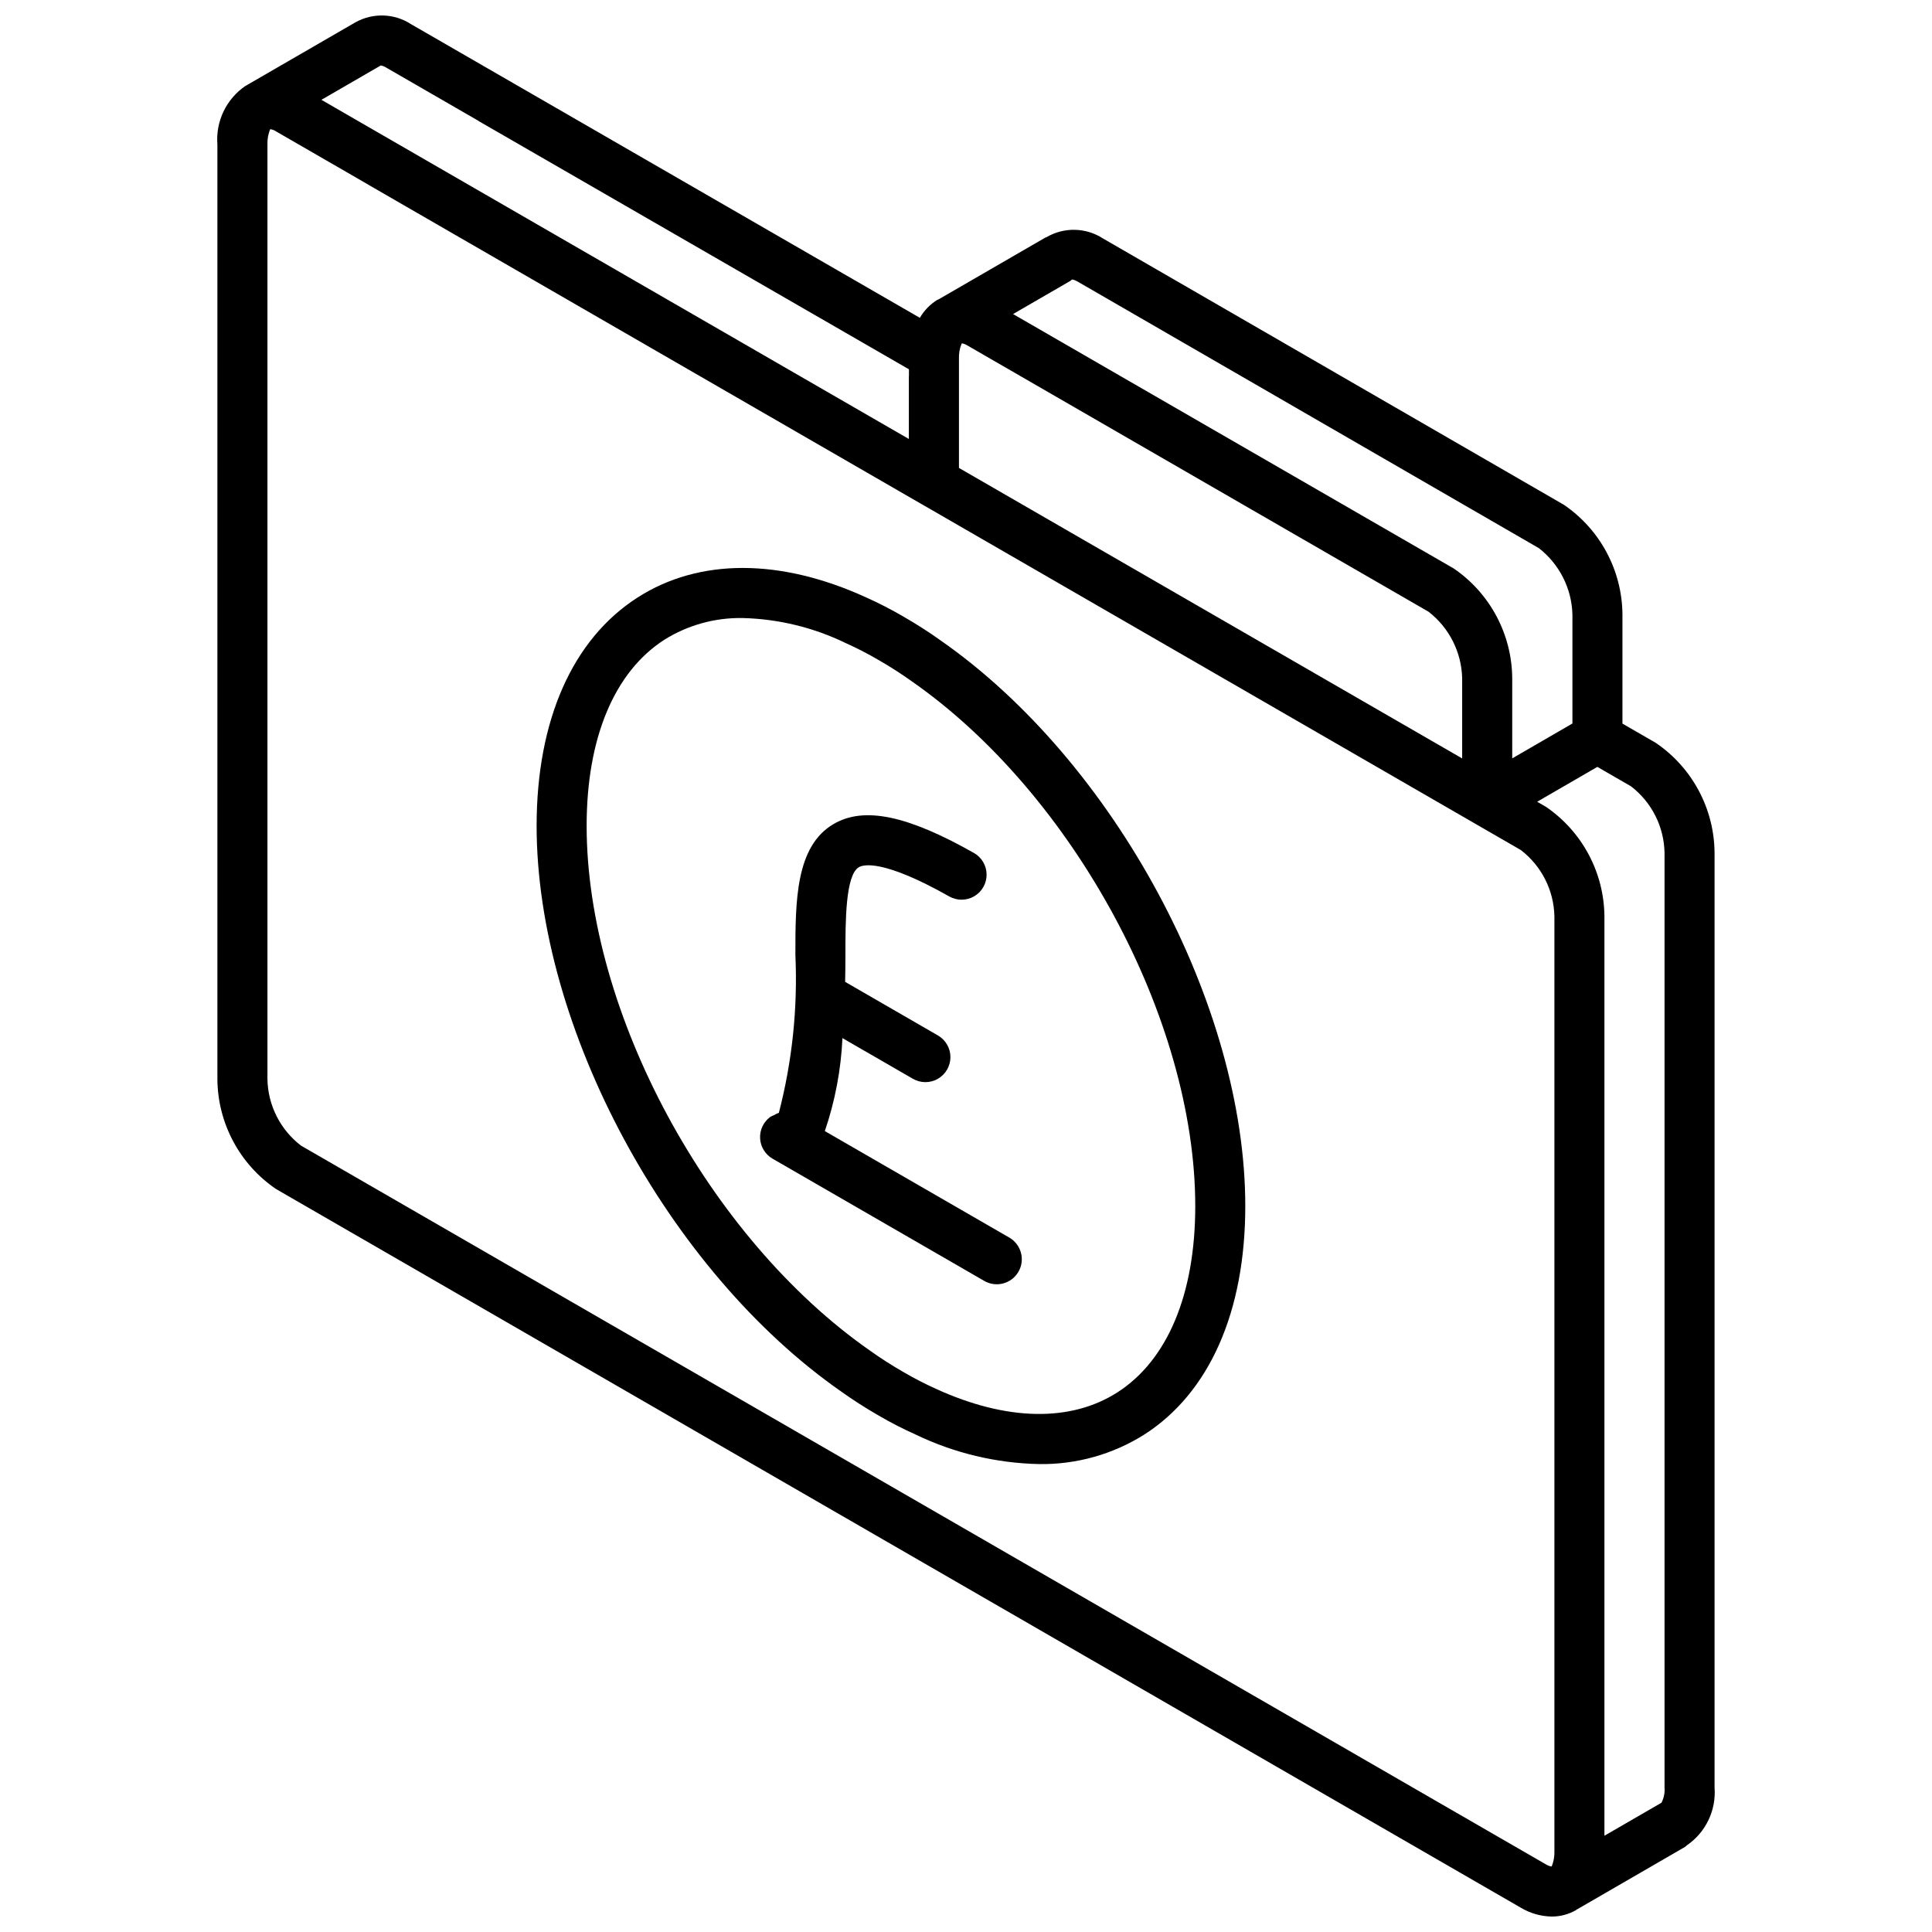
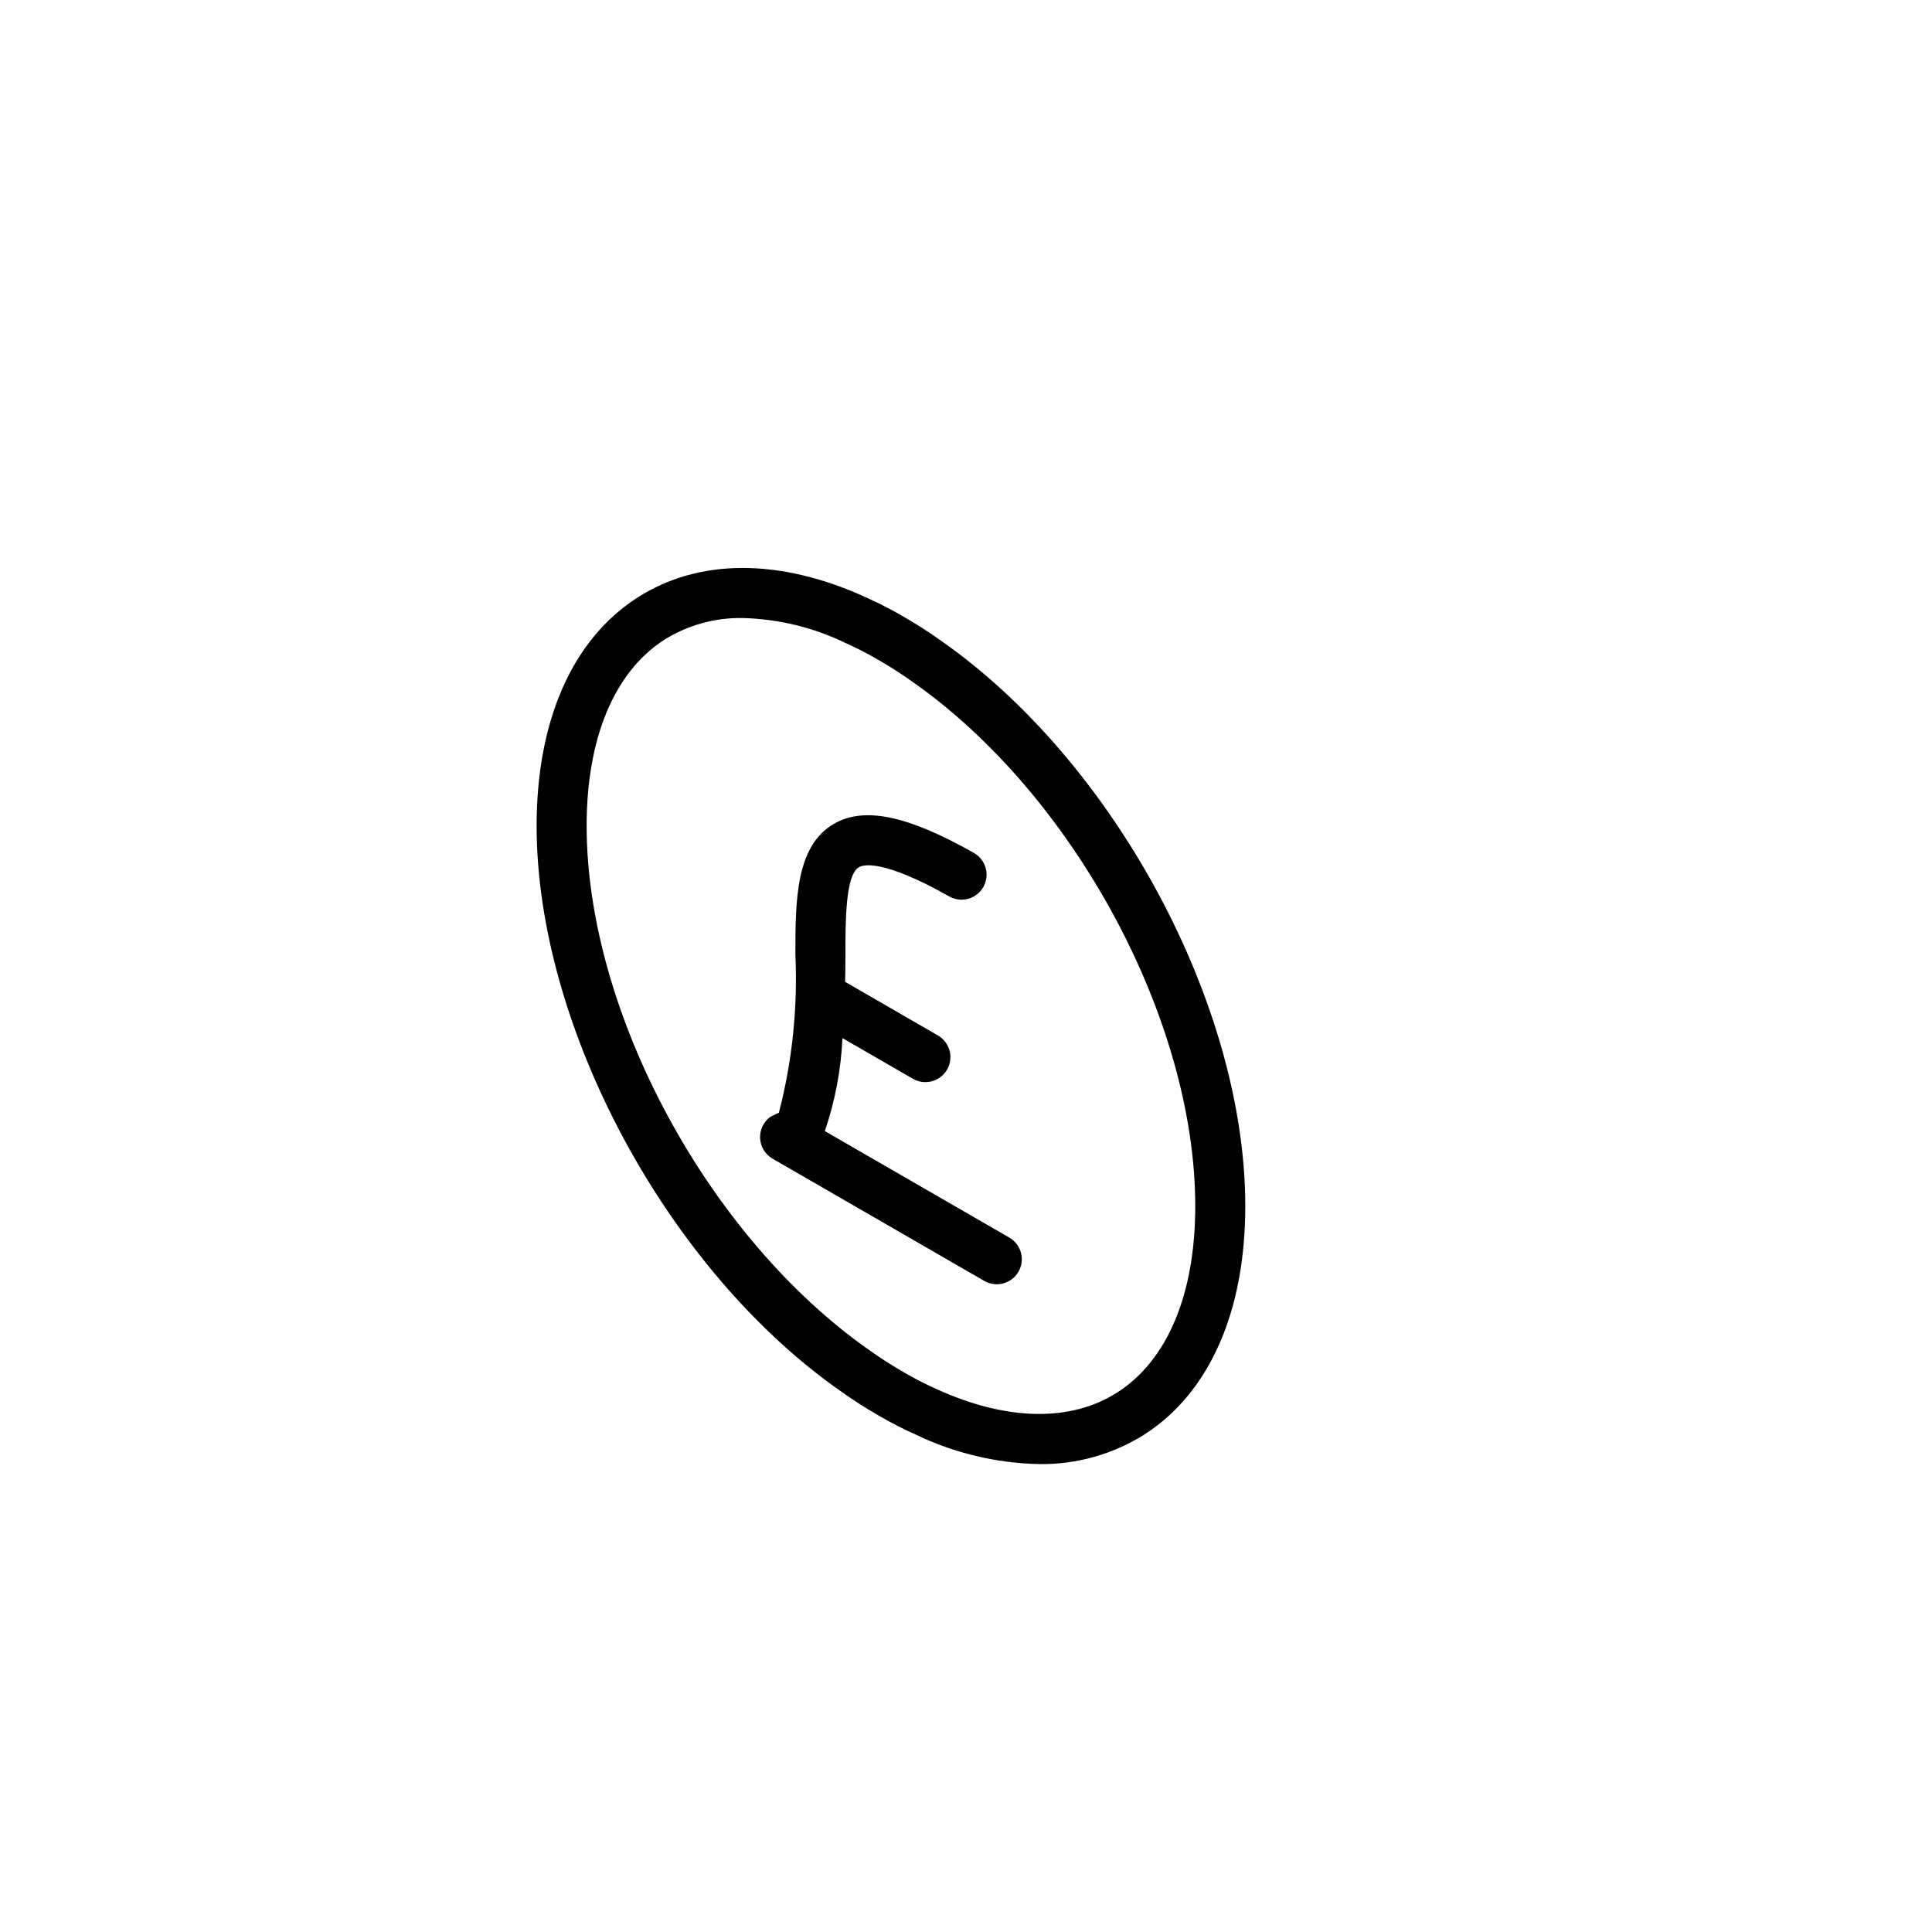
<svg xmlns="http://www.w3.org/2000/svg" width="800px" height="800px" version="1.1" viewBox="144 144 512 512">
  <defs>
    <clipPath id="a">
-       <path d="m201 148.09h398v503.81h-398z" />
-     </clipPath>
+       </clipPath>
  </defs>
  <g clip-path="url(#a)">
    <path d="m582.86 340.9-8.895-5.133v-28.938c-0.098-11.645-5.898-22.5-15.523-29.055l-122.15-70.586c-4.527-2.926-10.316-3.055-14.969-0.328-0.098 0.051-0.203 0.047-0.293 0.102l-28.266 16.355c-0.113 0.059-0.238 0.074-0.352 0.137-1.918 1.184-3.512 2.82-4.641 4.773l-134.83-77.816c-4.449-2.894-10.137-3.078-14.766-0.484l-0.051 0.039-0.051 0.02-28.52 16.5c-0.043 0.027-0.062 0.07-0.105 0.094-0.094 0.055-0.207 0.066-0.301 0.121-5.148 3.461-8.027 9.43-7.535 15.613v247.7c0.094 11.656 5.898 22.523 15.535 29.086l329.88 190.46c2.477 1.484 5.301 2.293 8.188 2.344 2.258 0.012 4.481-0.578 6.438-1.703 0.09-0.055 0.152-0.145 0.242-0.199 0.051-0.027 0.113-0.035 0.164-0.066l28.516-16.504c0.188-0.105 0.293-0.285 0.465-0.406 5.012-3.438 7.809-9.285 7.336-15.344v-247.66c-0.078-11.664-5.879-22.543-15.516-29.113zm-31.047-51.637c5.441 4.231 8.707 10.676 8.895 17.566v28.906l-15.953 9.242v-21.258c-0.094-11.656-5.898-22.527-15.535-29.086l-116.75-67.406 15.203-8.797c0.148-0.086 0.227-0.23 0.367-0.324l0.039-0.02c-0.012-0.023 0.5-0.051 1.586 0.586zm-153.68-21.258v-28.93c-0.055-1.371 0.184-2.742 0.707-4.012l0.117-0.051c0.117-0.027 0.551 0.043 1.457 0.566l122.17 70.539c5.461 4.231 8.73 10.695 8.906 17.602v21.273l-82.539-47.648zm-127.4-92.016c0.039 0.023 0.059 0.062 0.098 0.086l114.05 65.793v1.781c0 0.043-0.023 0.082-0.023 0.125v16.559l-155.68-89.879 15.547-8.996c0.047-0.027 0.07-0.078 0.117-0.105 0.539 0.062 1.055 0.254 1.508 0.559zm-46.953 271.62c-5.492-4.207-8.773-10.684-8.906-17.602v-247.7c-0.051-1.391 0.199-2.781 0.723-4.07h0.008c0.555 0.066 1.086 0.266 1.547 0.582l24.422 14.098 0.035 0.035 146.56 84.609 0.051 0.023 15.762 9.098 143.05 82.586c5.492 4.207 8.766 10.688 8.902 17.602v247.7c0.051 1.391-0.199 2.781-0.727 4.07-0.551-0.074-1.078-0.273-1.547-0.574zm345.41 182.88v-243.61c-0.094-11.652-5.898-22.523-15.531-29.086l-2.293-1.324 15.949-9.238 8.918 5.152c5.492 4.215 8.766 10.707 8.887 17.633v247.66c0.113 1.406-0.168 2.816-0.812 4.074l-0.262 0.129 0.02 0.035c-0.039 0.02-0.086 0.02-0.129 0.043z" />
  </g>
  <path d="m393.27 313.72c-3.062-2.188-6.277-4.254-9.844-6.312-3.195-1.867-6.488-3.562-9.867-5.074-22.82-10.441-44.344-10.422-60.621 0.027-17.238 11.062-26.73 32.555-26.73 60.508 0 53.375 34.738 117.85 80.742 149.92 3.062 2.188 6.277 4.254 9.844 6.312 3.195 1.871 6.488 3.562 9.867 5.074 10.227 4.922 21.391 7.59 32.738 7.82 9.859 0.145 19.547-2.582 27.883-7.844 17.238-11.066 26.73-32.559 26.73-60.512 0-53.375-34.738-117.85-80.742-149.92zm46.852 199.27c-12.359 7.93-29.371 7.613-48.027-0.91-2.969-1.336-5.863-2.828-8.668-4.469-3.195-1.84-6.062-3.676-8.832-5.656-42.828-29.863-75.129-89.656-75.129-139.09 0-23.285 7.328-40.809 20.633-49.355 6.215-3.875 13.426-5.863 20.75-5.723 9.461 0.242 18.762 2.504 27.277 6.637 2.969 1.332 5.863 2.824 8.672 4.465 3.191 1.84 6.059 3.68 8.828 5.66 42.828 29.863 75.129 89.652 75.129 139.09 0 23.285-7.328 40.812-20.633 49.355z" />
  <path d="m367.26 419.11 18.664 10.777c2.051 1.188 4.582 1.188 6.633 0.004 2.051-1.188 3.316-3.375 3.316-5.746 0-2.367-1.266-4.559-3.32-5.742l-24.582-14.199c0.047-2.402 0.074-4.789 0.074-7.106 0-8.945 0-21.199 3.574-23.285 1.164-0.688 6.387-2.168 23.934 7.75 2.059 1.172 4.59 1.156 6.637-0.047s3.293-3.406 3.269-5.777c-0.023-2.371-1.312-4.551-3.383-5.711-17.664-9.992-29.133-12.348-37.141-7.668-10.148 5.918-10.148 20.574-10.148 34.738 0.637 14.078-0.84 28.168-4.379 41.809l-0.035 0.016c-0.426 0.156-0.836 0.352-1.223 0.586-0.375 0.145-0.734 0.32-1.078 0.527-1.777 1.336-2.766 3.477-2.633 5.699 0.137 2.219 1.379 4.227 3.309 5.336l56.098 32.387c3.172 1.828 7.227 0.742 9.055-2.43 1.832-3.168 0.746-7.223-2.426-9.055l-48.883-28.219c2.711-7.957 4.281-16.254 4.668-24.645z" />
</svg>